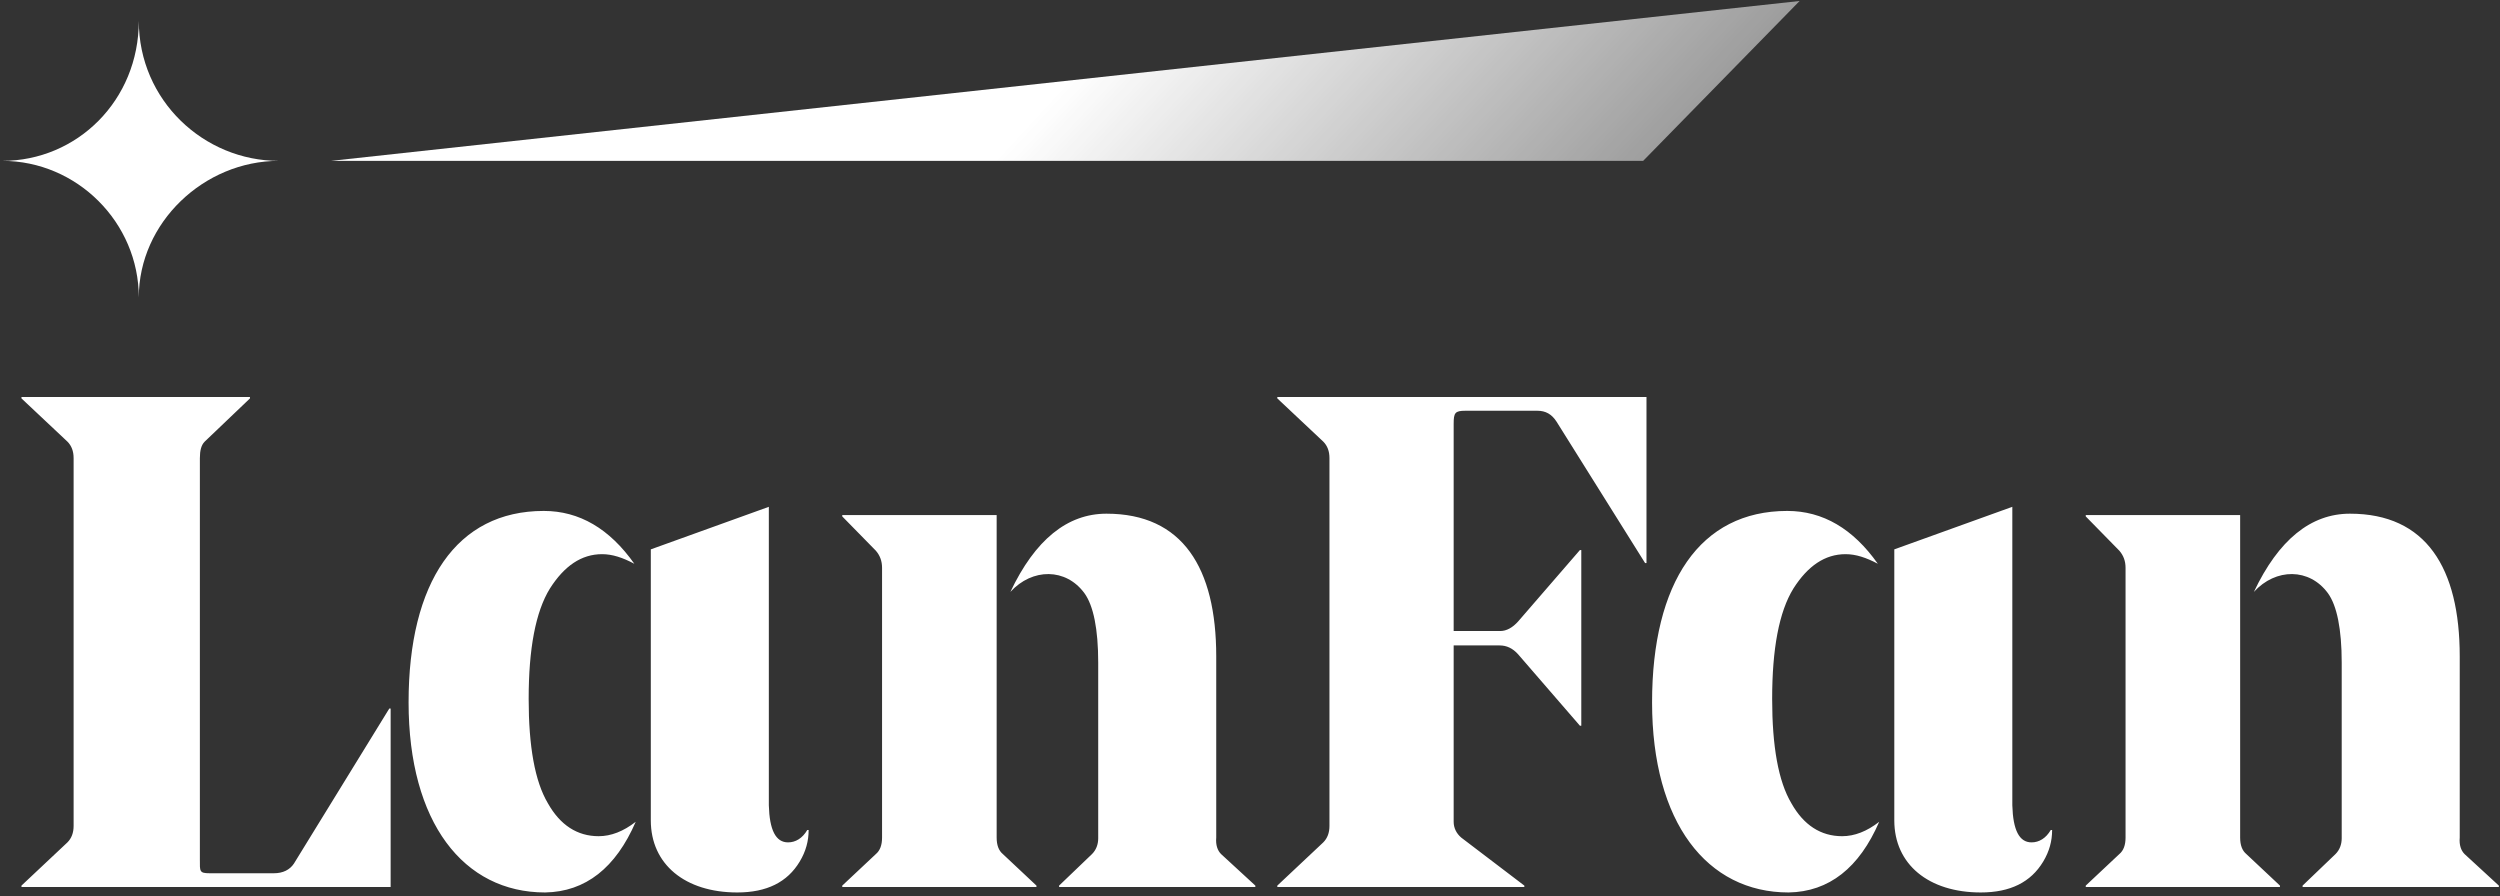
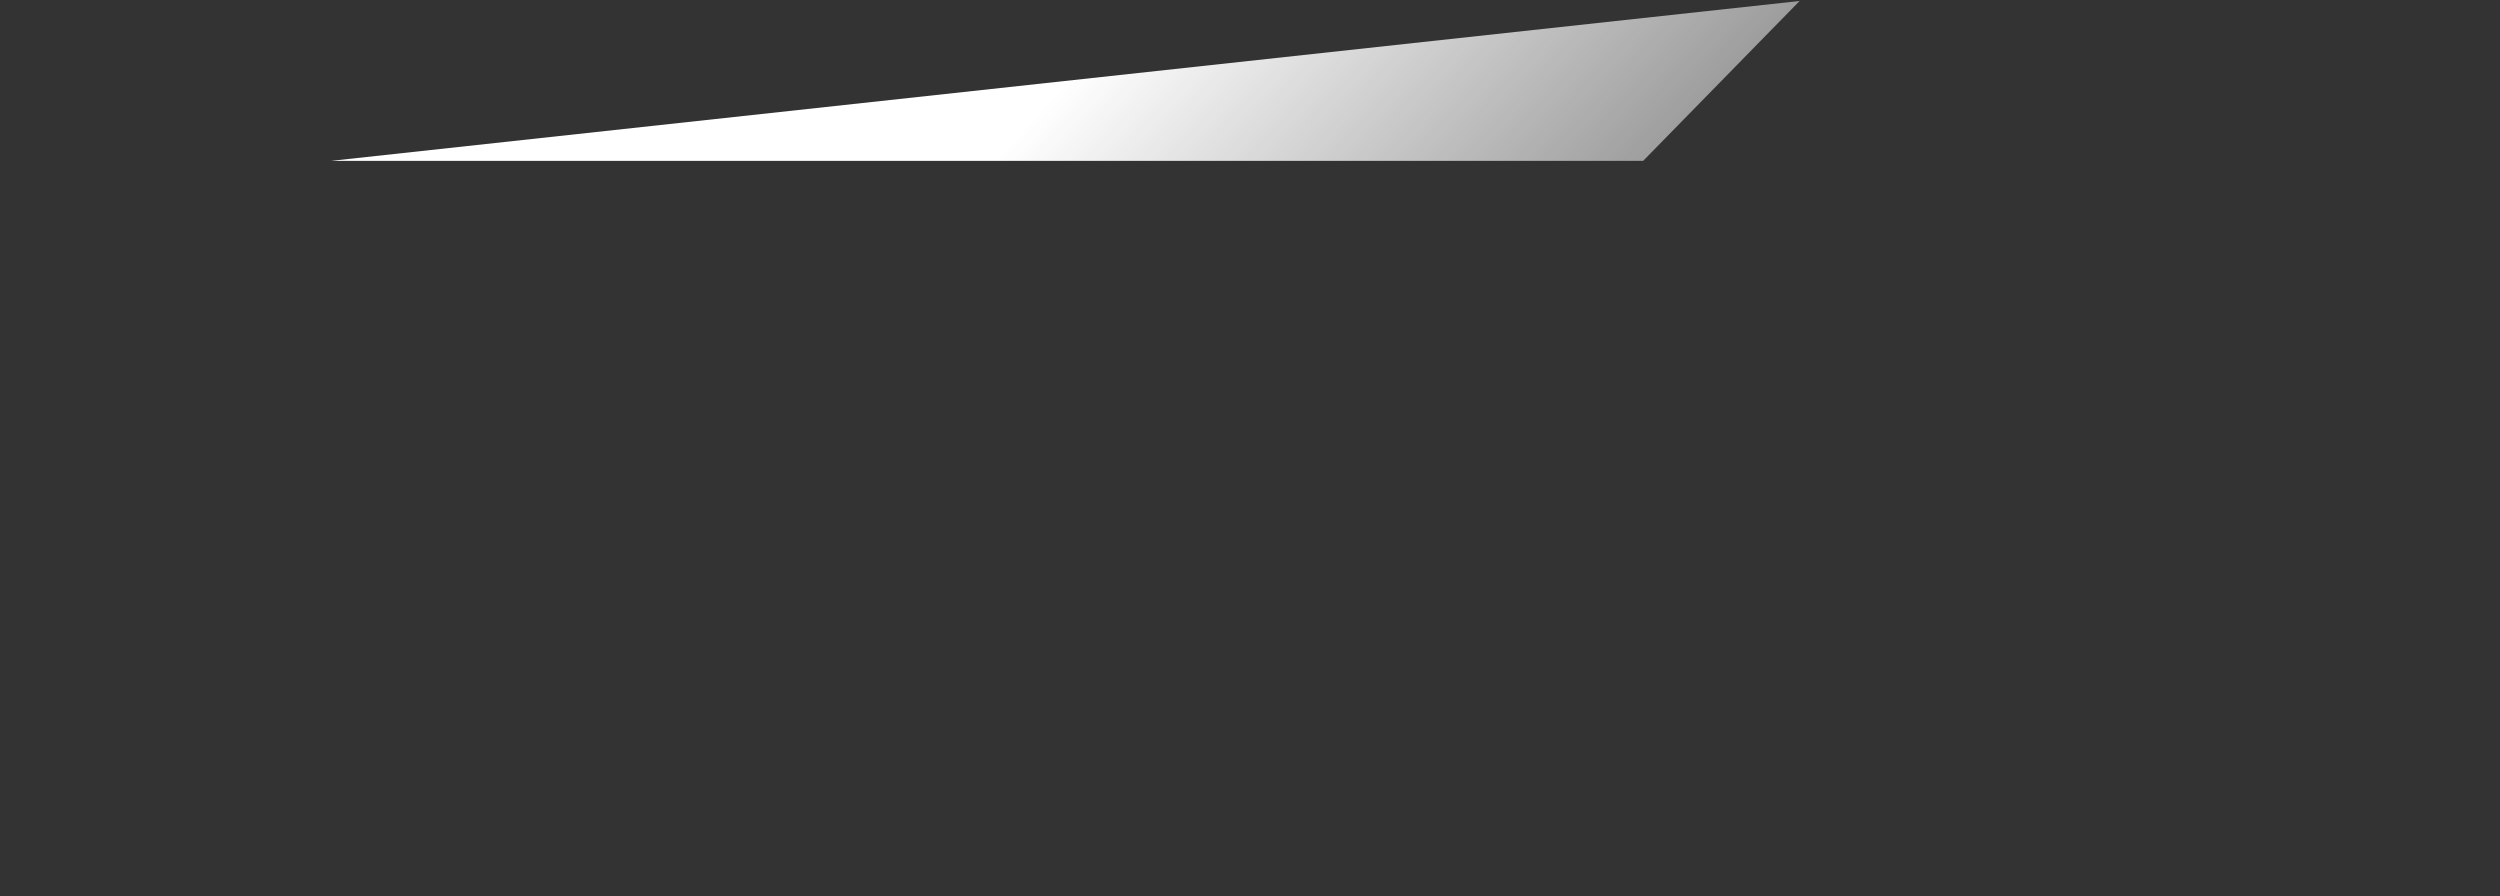
<svg xmlns="http://www.w3.org/2000/svg" width="516" height="185" viewBox="0 0 516 185" fill="none">
  <rect x="0" y="0" width="516" height="185" fill="#333333" stroke="none" />
-   <path d="M28.649 61.39C28.649 45.952 15.902 33.205 0.464 33.205C15.902 33.205 28.649 20.741 28.649 4.312C28.649 20.741 42.104 33.205 57.542 33.205C42.104 33.205 28.649 45.952 28.649 61.39ZM15.194 170.466C15.194 171.883 14.769 173.016 13.919 173.866L4.43 182.788V183.072H80.628V146.247H80.345L60.658 178.256C59.808 179.531 58.392 180.239 56.55 180.239H43.237C41.113 180.239 41.254 179.814 41.254 177.406V94.552C41.254 92.994 41.538 91.861 42.246 91.153L51.593 82.23V81.947H4.43V82.23L13.919 91.153C14.769 92.002 15.194 93.135 15.194 94.552V170.466ZM131.211 169.617C127.103 179.106 120.872 184.063 112.515 184.205C95.661 184.205 84.331 169.758 84.331 144.973C84.331 120.187 94.245 105.457 112.232 105.457C119.597 105.457 125.829 109.14 130.927 116.363C128.52 115.088 126.395 114.38 124.271 114.38C120.022 114.38 116.481 116.788 113.507 121.462C110.532 126.277 109.116 133.925 109.116 144.264C109.116 154.037 110.391 161.26 113.082 165.792C115.631 170.325 119.172 172.591 123.563 172.591C126.112 172.591 128.661 171.599 131.211 169.617ZM158.687 144.831V166.217C158.829 171.316 160.104 173.866 162.653 173.866C164.211 173.866 165.627 173.016 166.619 171.316H166.902C166.902 173.582 166.335 175.707 165.061 177.831C162.511 182.08 158.262 184.205 152.172 184.205C141.408 184.205 134.327 178.398 134.327 169.333V113.389L158.687 104.608V144.831ZM205.709 172.874C205.709 174.432 206.134 175.565 206.984 176.273L213.924 182.788V183.072H173.842V182.788L180.782 176.273C181.632 175.565 182.057 174.432 182.057 172.874V117.213C182.057 115.796 181.632 114.663 180.782 113.672L173.842 106.59V106.307H205.709V172.874ZM251.031 172.874V135.483C251.031 117.213 244.091 106.024 228.37 106.024C220.297 106.024 213.64 111.406 208.542 122.17C213.074 117.213 220.014 117.213 223.838 122.453C225.679 125.003 226.671 129.818 226.671 136.758V173.016C226.671 174.29 226.246 175.423 225.396 176.273L218.598 182.788V183.072H259.104V182.788L252.023 176.273C251.315 175.565 250.89 174.432 251.031 172.874ZM263.637 81.947V82.23L273.126 91.153C273.976 92.002 274.401 93.135 274.401 94.552V170.466C274.401 171.883 273.976 173.016 273.126 173.866L263.637 182.788V183.072H314.624V182.788L301.594 172.874C300.602 172.024 300.036 170.891 300.036 169.617V133.217H309.525C310.942 133.217 312.216 133.784 313.349 135.058L326.096 149.788H326.379V113.53H326.096L313.349 128.26C312.216 129.535 310.942 130.243 309.667 130.243H300.036V87.47C300.036 85.204 300.319 84.779 302.444 84.779H317.315C319.015 84.779 320.289 85.487 321.281 87.045L339.551 116.221H339.834V81.947H263.637ZM387.868 169.617C383.76 179.106 377.529 184.063 369.172 184.205C352.318 184.205 340.988 169.758 340.988 144.973C340.988 120.187 350.902 105.457 368.889 105.457C376.254 105.457 382.486 109.14 387.585 116.363C385.177 115.088 383.052 114.38 380.928 114.38C376.679 114.38 373.138 116.788 370.164 121.462C367.19 126.277 365.773 133.925 365.773 144.264C365.773 154.037 367.048 161.26 369.739 165.792C372.288 170.325 375.829 172.591 380.22 172.591C382.769 172.591 385.318 171.599 387.868 169.617ZM415.344 144.831V166.217C415.486 171.316 416.761 173.866 419.31 173.866C420.868 173.866 422.284 173.016 423.276 171.316H423.559C423.559 173.582 422.992 175.707 421.718 177.831C419.168 182.08 414.919 184.205 408.829 184.205C398.065 184.205 390.984 178.398 390.984 169.333V113.389L415.344 104.608V144.831ZM462.366 172.874C462.366 174.432 462.791 175.565 463.641 176.273L470.581 182.788V183.072H430.499V182.788L437.439 176.273C438.289 175.565 438.714 174.432 438.714 172.874V117.213C438.714 115.796 438.289 114.663 437.439 113.672L430.499 106.59V106.307H462.366V172.874ZM507.688 172.874V135.483C507.688 117.213 500.748 106.024 485.027 106.024C476.954 106.024 470.298 111.406 465.199 122.17C469.731 117.213 476.671 117.213 480.495 122.453C482.336 125.003 483.328 129.818 483.328 136.758V173.016C483.328 174.29 482.903 175.423 482.053 176.273L475.255 182.788V183.072H515.761V182.788L508.68 176.273C507.972 175.565 507.547 174.432 507.688 172.874Z" fill="white" />
  <path d="M339.146 33.205L371.438 0.205L68.305 33.205H339.146Z" fill="url(#paint0_linear_277_1973)" />
  <defs>
    <linearGradient id="paint0_linear_277_1973" x1="68.496" y1="32.966" x2="295.801" y2="242.238" gradientUnits="userSpaceOnUse">
      <stop offset="0.326" stop-color="white" />
      <stop offset="1" stop-color="white" stop-opacity="0" />
    </linearGradient>
  </defs>
</svg>